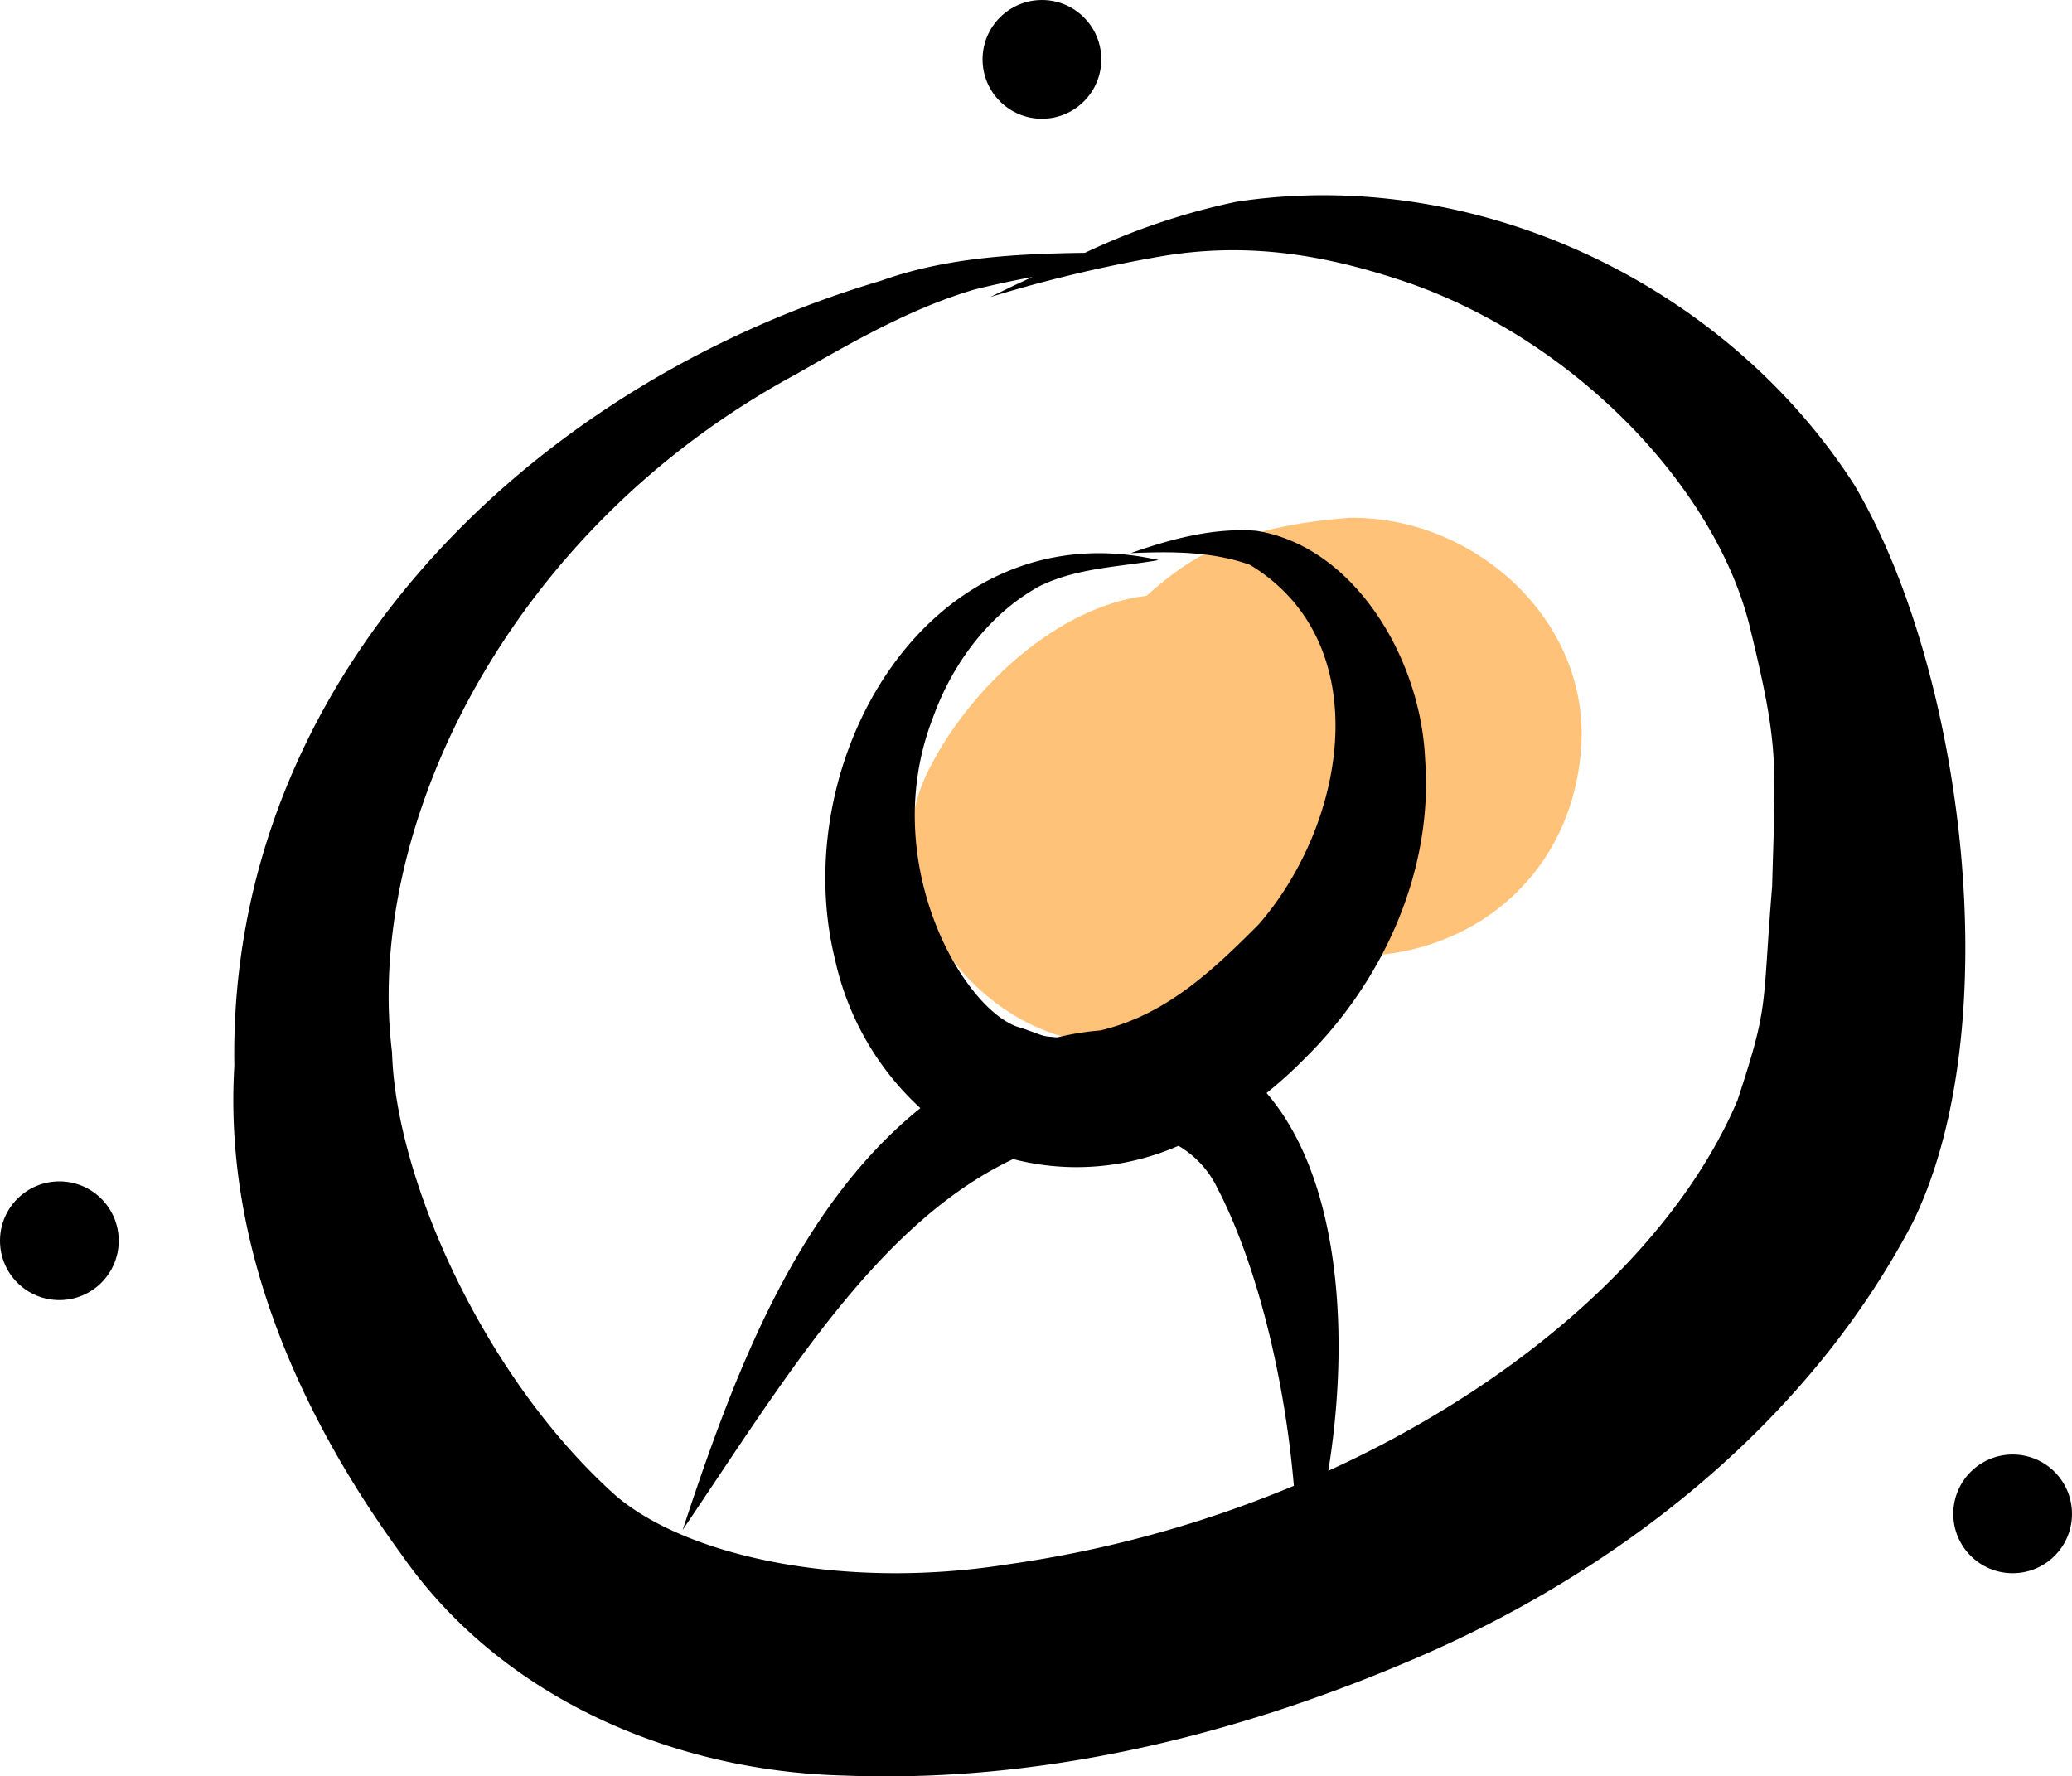
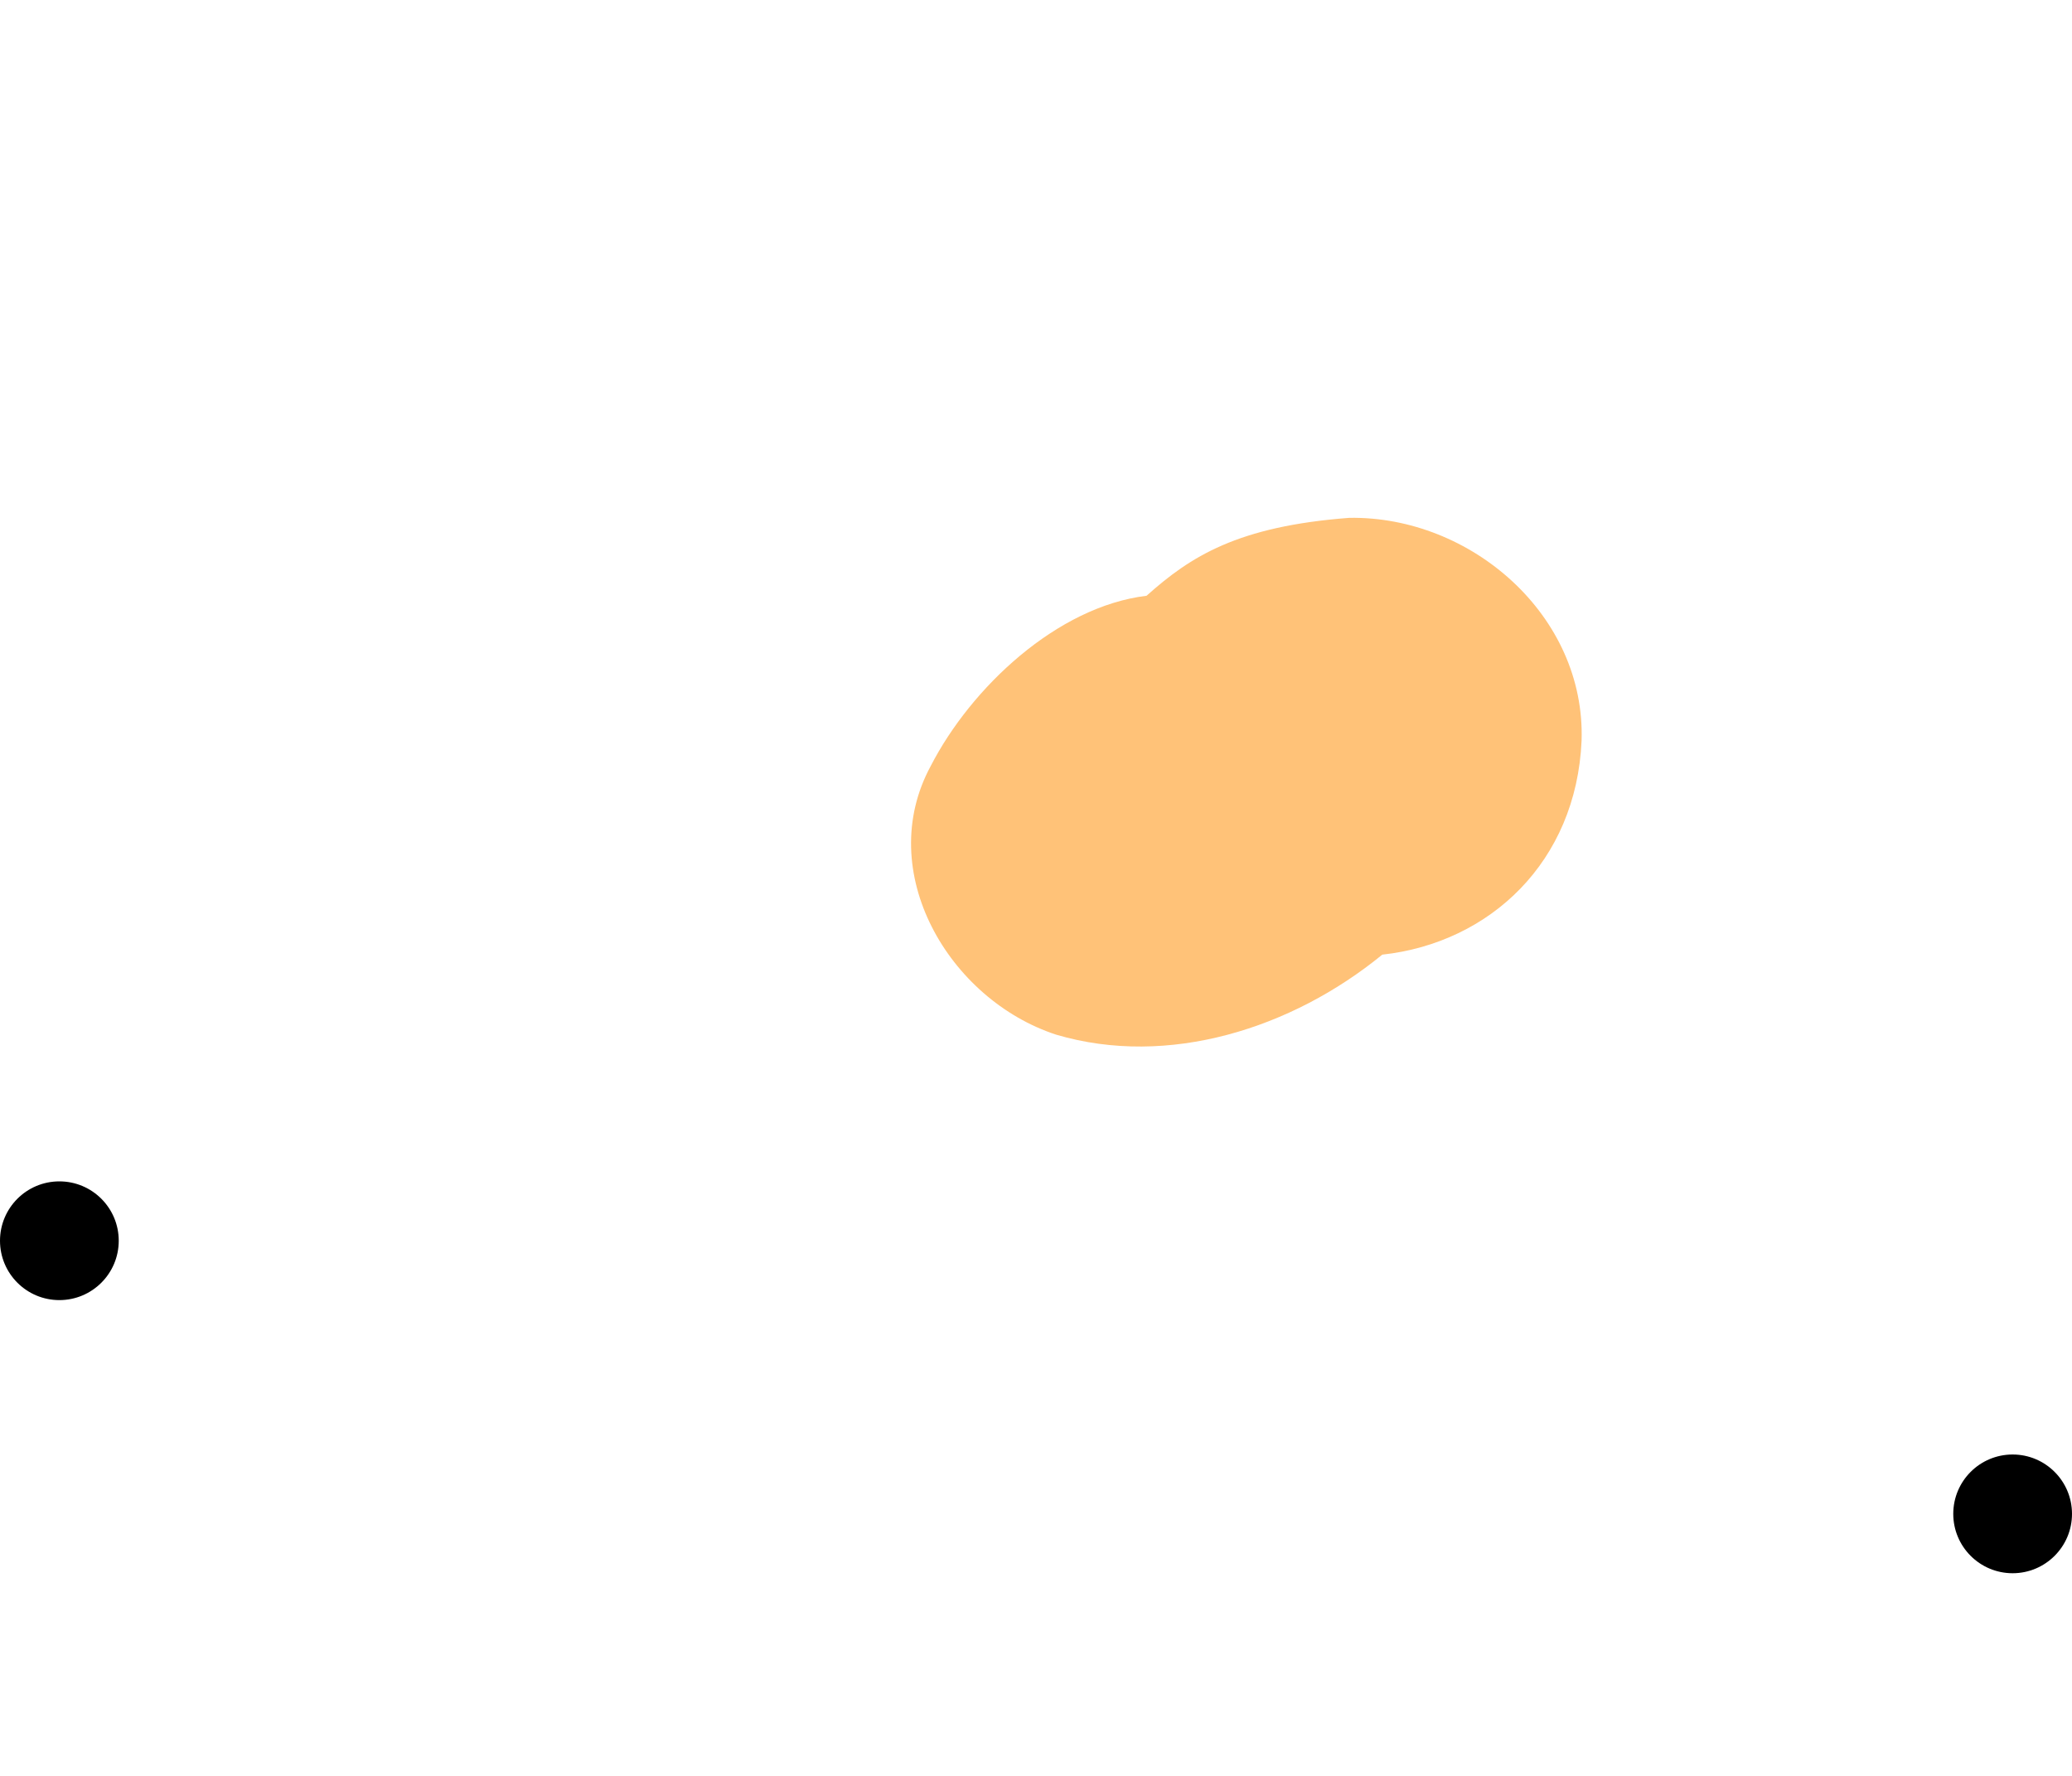
<svg xmlns="http://www.w3.org/2000/svg" data-name="Layer 1" width="263.811" height="226.183" viewBox="0 0 263.811 226.183">
  <path d="M669.463,431.241c.535-15.954-14.074-28.643-29.57-28.396-14.225,1.075-20.222,4.919-25.818,9.922-11.388,1.374-22.336,11.687-27.469,21.657-7.309,13.462,2.313,29.785,15.985,34.236,14.252,4.198,29.976-.778,41.496-10.195C657.838,456.954,668.787,446.61,669.463,431.241Z" transform="translate(-468.094 -336.908)" fill="#ffc278" />
-   <path d="M704.215,398.689c-16.534-25.747-48.321-40.712-78.691-36.095a86.389,86.389,0,0,0-19.294,6.508c-8.814.127-17.615.567-25.982,3.559-44.898,13.282-83.144,50.936-82.316,99.99-1.359,22.689,8.151,44.22,21.304,62.232,12.739,18.25,34.612,27.594,56.461,28.108,24.711.957,49.252-4.96,71.888-14.613,26.335-11.119,50.635-30.184,64.03-55.792C723.861,467.618,718.121,422.25,704.215,398.689Zm-14.911,78.346c-7.767,18.279-27.06,35.73-52.089,47.151,2.698-16.512,1.744-36.937-7.856-48.101a57.038,57.038,0,0,0,4.905-4.446c9.973-9.851,16.324-23.849,15.281-38.006-.529-12.9-9.037-27.171-21.512-29.142-5.438-.416-10.886,1.056-15.977,2.85,5.064-.227,10.376-.243,15.197,1.494,16.176,9.827,12.399,32.769,1.107,45.77-5.968,5.997-11.866,11.534-20.162,13.511a35.414,35.414,0,0,0-5.482.881l-.032.001c-2.104-.178-1.275-.059-4.568-1.206-7.013-1.691-18.499-20.877-11.224-39.534,2.444-6.797,7.084-13.122,13.467-16.662,4.728-2.375,10.125-2.476,15.245-3.372-29.046-6.586-47.495,25.336-41.192,50.86a36.152,36.152,0,0,0,10.864,18.924c-16.037,12.924-23.947,34.572-30.268,53.714,13.065-19.328,24.891-39.076,42.078-47.226a32.337,32.337,0,0,0,21.053-1.691,12.493,12.493,0,0,1,4.919,5.319c4.685,8.956,8.507,23.156,9.773,37.972A148.261,148.261,0,0,1,596.408,536.099c-20.825,3.302-40.678-.948-49.828-8.676-16.896-15.056-28.123-40.483-28.571-56.52-3.518-28.557,14.574-66.469,51.479-86.367,7.244-4.141,14.582-8.371,22.629-10.749,2.45-.619,4.923-1.134,7.405-1.607q-1.307.611-2.613,1.219-1.359.666-2.72,1.329a177.061,177.061,0,0,1,21.486-5.135c11.313-1.969,21.353-.238,31.936,3.391,21.692,7.668,39.146,26.559,43.298,43.858,3.773,15.459,3.245,17.041,2.817,32.904C692.428,465.617,693.366,464.706,689.304,477.035Z" transform="translate(-468.094 -336.908)" />
-   <circle cx="132.661" cy="7.559" r="7.559" />
  <circle cx="7.559" cy="157.984" r="7.559" />
  <circle cx="256.252" cy="192.761" r="7.559" />
</svg>